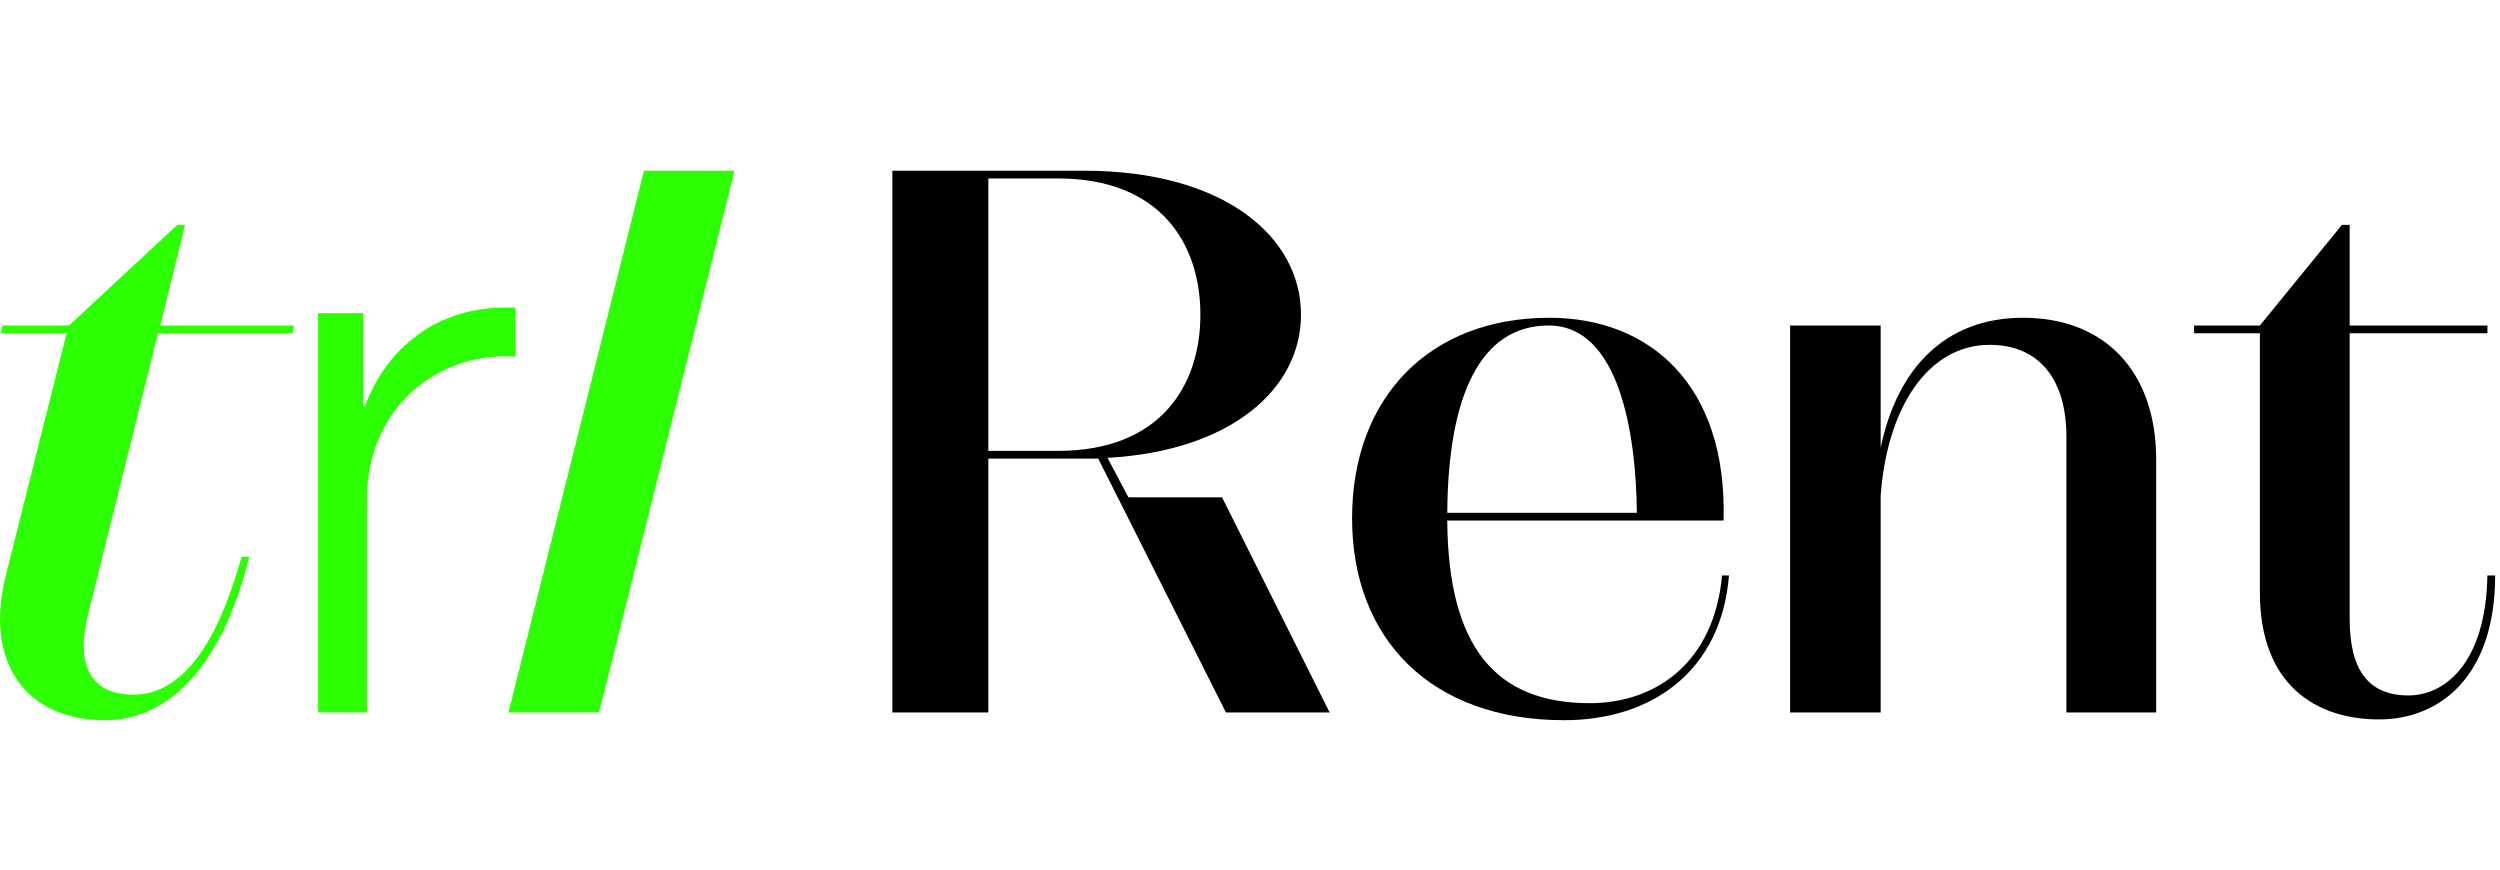
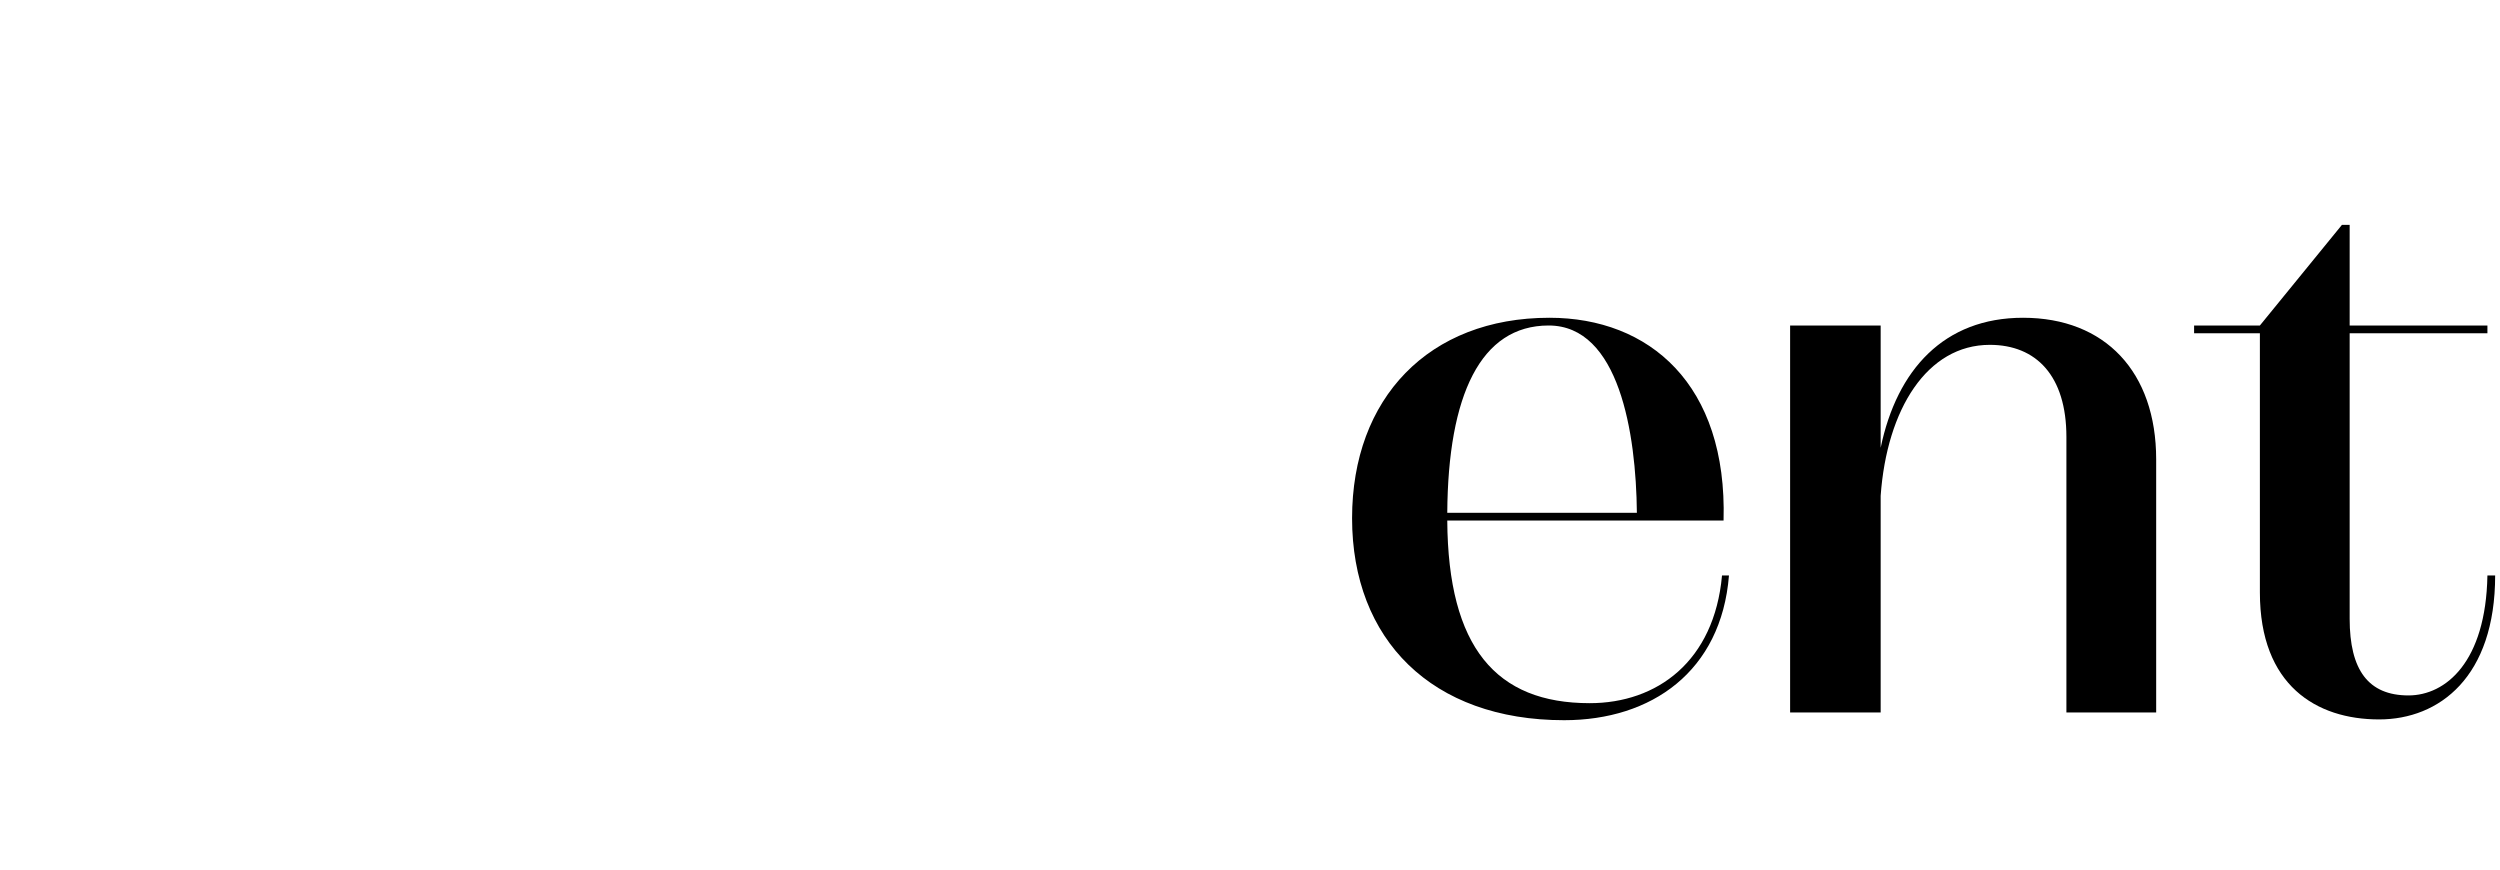
<svg xmlns="http://www.w3.org/2000/svg" width="100%" height="100%" viewBox="0 0 391 136" version="1.1" xml:space="preserve" style="fill-rule:evenodd;clip-rule:evenodd;stroke-linejoin:round;stroke-miterlimit:2;">
-   <path d="M24.7,52.119L45.761,52.119L46.003,50.908L25.063,50.908L28.936,35.173L27.726,35.173L10.78,50.908L0.371,50.908L0.129,52.119L10.417,52.119L0.855,90.246C-2.413,103.44 3.881,112.639 16.469,112.639C25.063,112.639 34.262,106.103 38.983,87.099L37.772,87.099C32.931,104.529 26.394,108.644 20.826,108.644C14.169,108.644 11.748,103.924 13.806,95.935L24.7,52.119Z" style="fill:#2cff00;fill-rule:nonzero;" />
-   <path d="M49.755,48.971L49.755,111.428L57.381,111.428L57.381,78.142C57.381,74.834 57.946,71.788 59.075,69.004C60.205,66.22 61.799,63.819 63.856,61.802C65.914,59.784 68.355,58.231 71.179,57.142C74.004,56.052 77.151,55.588 80.62,55.75L80.62,48.124C74.972,47.882 70.11,49.133 66.035,51.876C61.96,54.62 58.954,58.534 57.018,63.617L56.775,63.617L56.775,48.971L49.755,48.971Z" style="fill:#2cff00;fill-rule:nonzero;" />
-   <path d="M79.531,111.428L93.693,111.428L114.875,26.7L100.713,26.7L79.531,111.428Z" style="fill:#2cff00;fill-rule:nonzero;" />
-   <path d="M207.955,111.428L191.13,77.779L176.485,77.779L173.216,71.606C192.704,70.517 203.477,60.712 203.477,49.214C203.477,36.988 191.373,26.7 169.585,26.7L139.567,26.7L139.567,111.428L154.576,111.428L154.576,71.727L171.764,71.727L191.736,111.428L207.955,111.428ZM165.47,70.517L154.576,70.517L154.576,27.91L165.47,27.91C181.447,27.91 187.741,38.078 187.741,49.214C187.741,60.349 181.447,70.517 165.47,70.517Z" style="fill-rule:nonzero;" />
  <path d="M269.323,90.004C268.112,103.44 259.155,109.976 248.625,109.976C233.979,109.976 226.474,101.261 226.353,81.41L269.565,81.41C270.17,60.107 257.945,49.698 242.331,49.698C223.448,49.698 211.465,62.286 211.465,81.047C211.465,100.051 223.932,112.639 244.63,112.639C258.308,112.639 269.202,105.013 270.412,90.004L269.323,90.004ZM242.21,50.908C253.224,50.908 255.887,67.733 256.008,80.2L226.353,80.2C226.474,61.802 231.558,50.908 242.21,50.908Z" style="fill-rule:nonzero;" />
  <path d="M316.407,49.698C304.061,49.698 296.678,57.807 294.136,70.033L294.136,50.908L279.974,50.908L279.974,111.428L294.136,111.428L294.136,77.537C295.104,63.98 301.398,53.934 311.203,53.934C318.465,53.934 323.186,58.776 323.186,68.338L323.186,111.428L337.226,111.428L337.226,71.848C337.226,58.171 329.238,49.698 316.407,49.698Z" style="fill-rule:nonzero;" />
  <path d="M389.032,90.004C388.79,103.561 382.496,108.765 376.686,108.765C370.391,108.765 367.487,104.771 367.487,96.782L367.487,52.119L389.032,52.119L389.032,50.908L367.487,50.908L367.487,35.173L366.276,35.173L353.446,50.908L343.157,50.908L343.157,52.119L353.446,52.119L353.446,92.667C353.446,107.192 362.282,112.518 372.086,112.518C381.527,112.518 390.242,105.861 390.242,90.004L389.032,90.004Z" style="fill-rule:nonzero;" />
</svg>